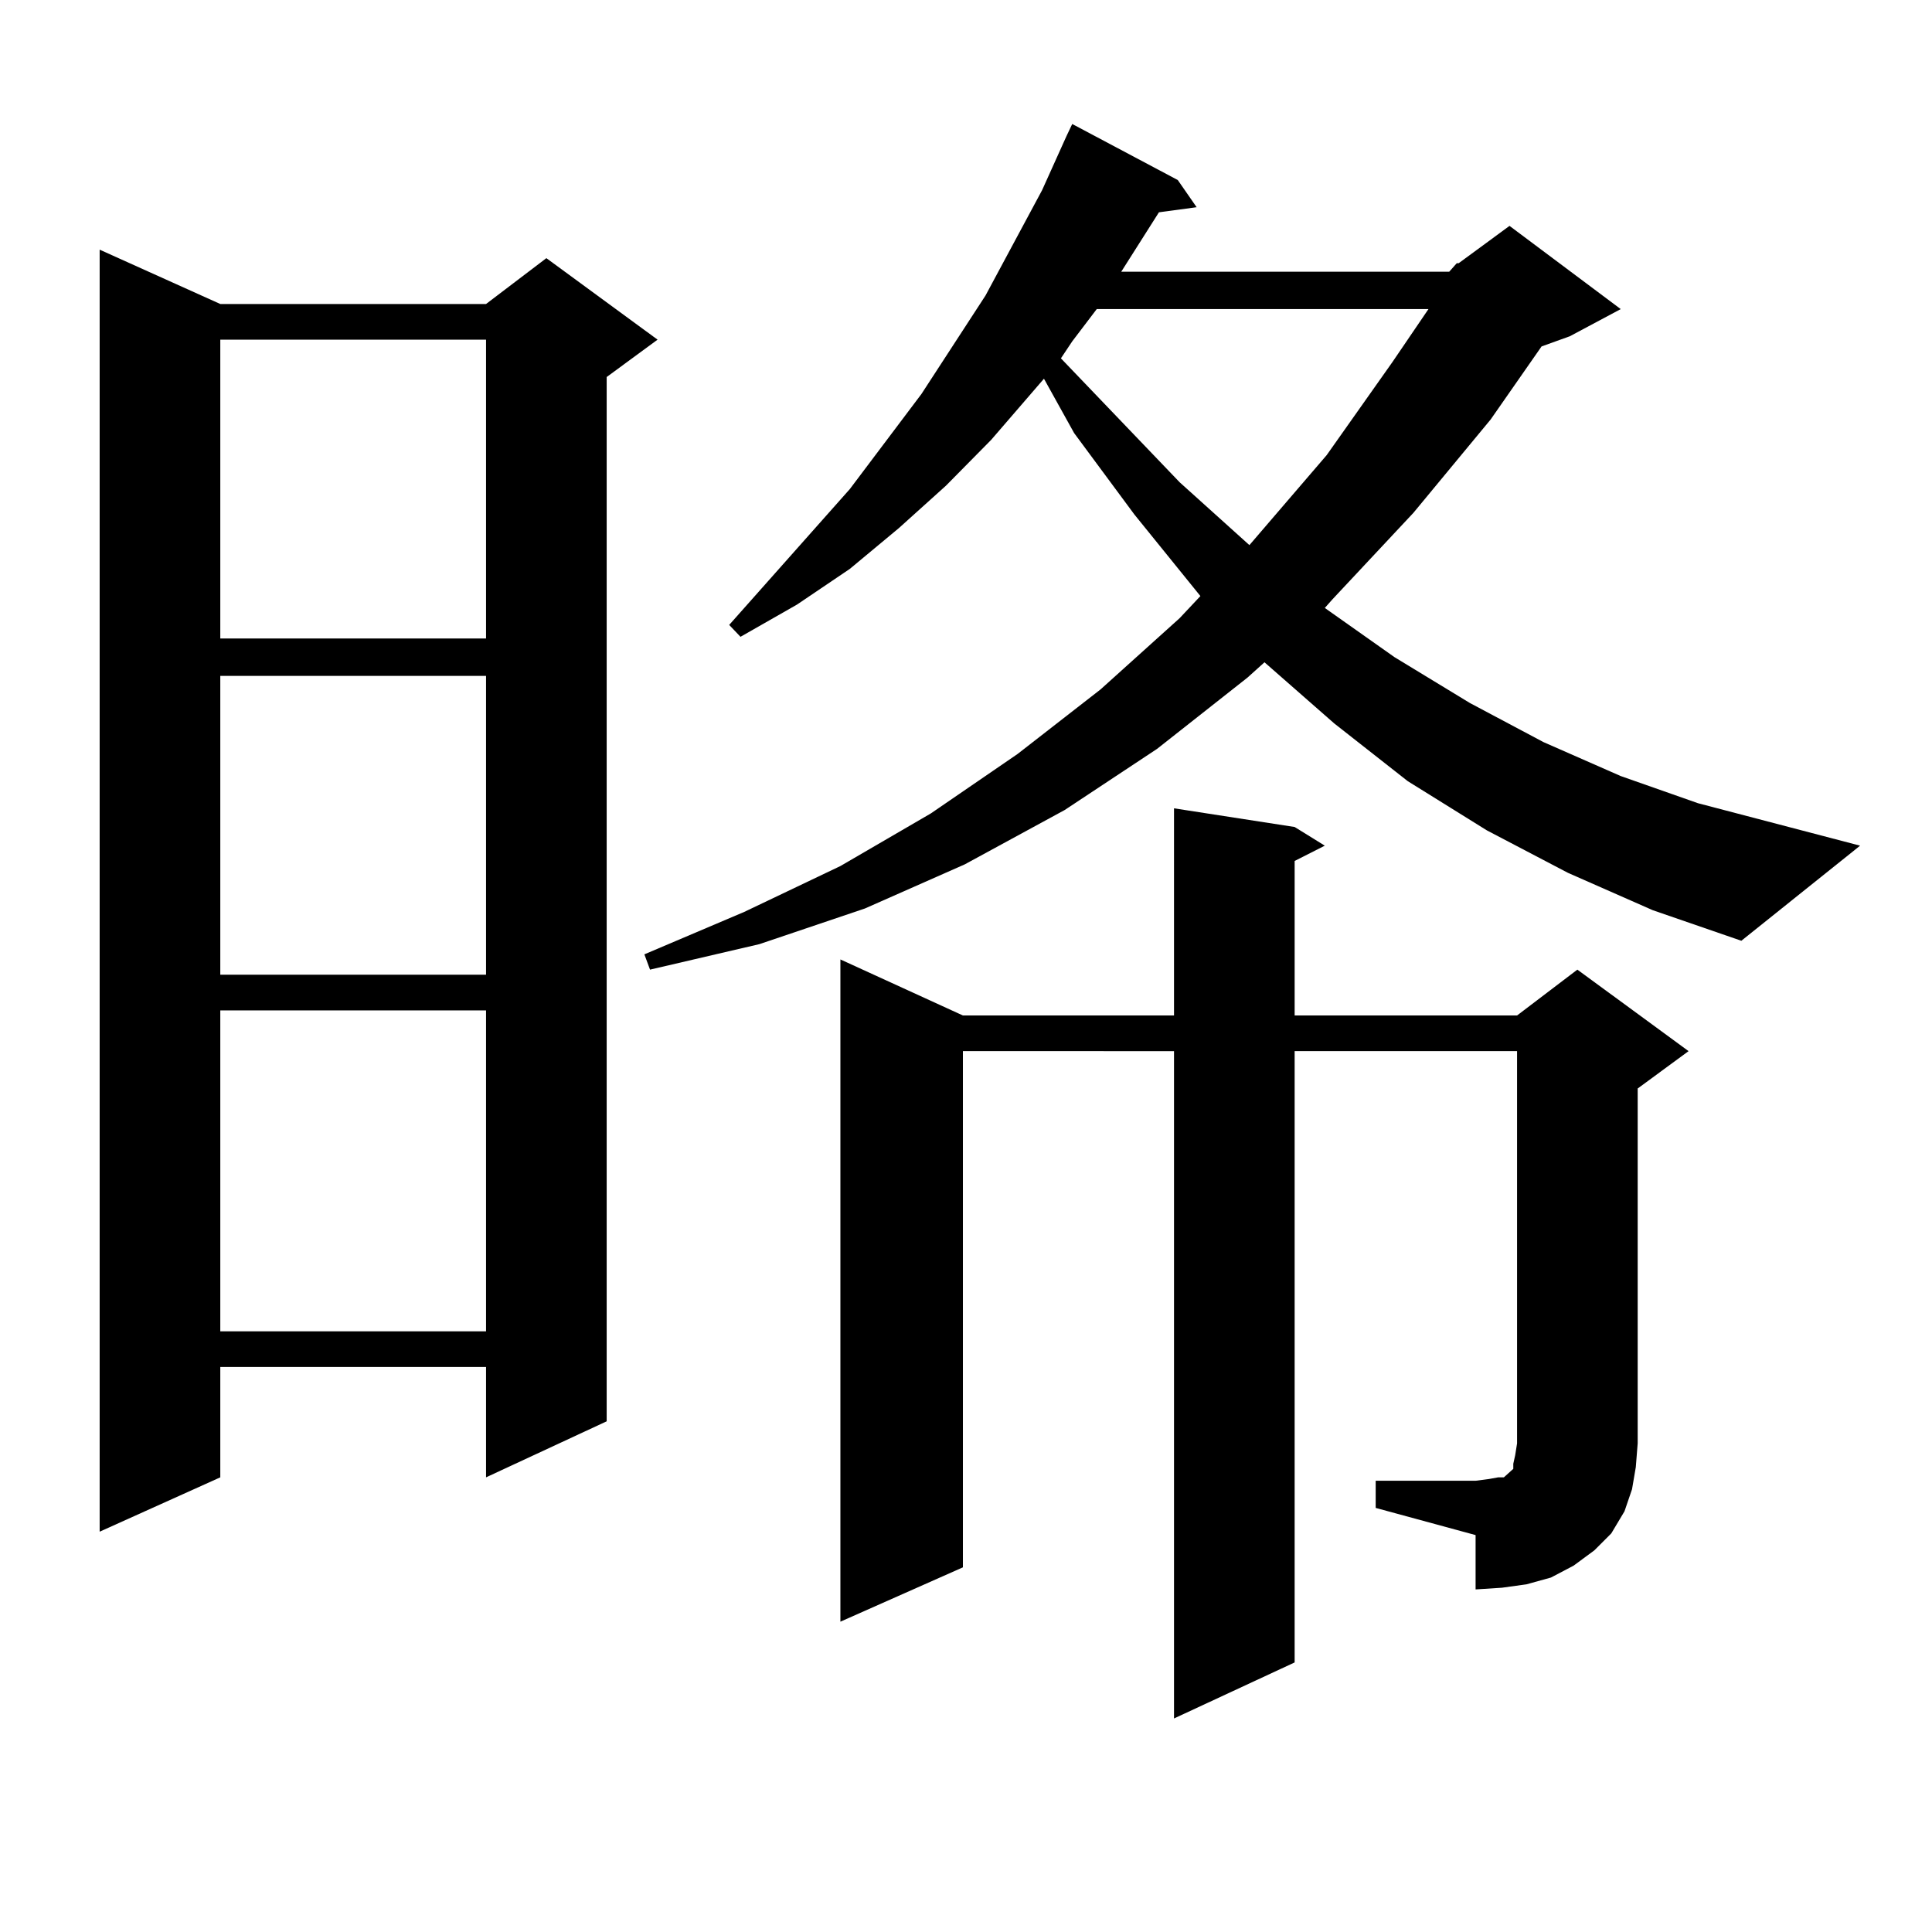
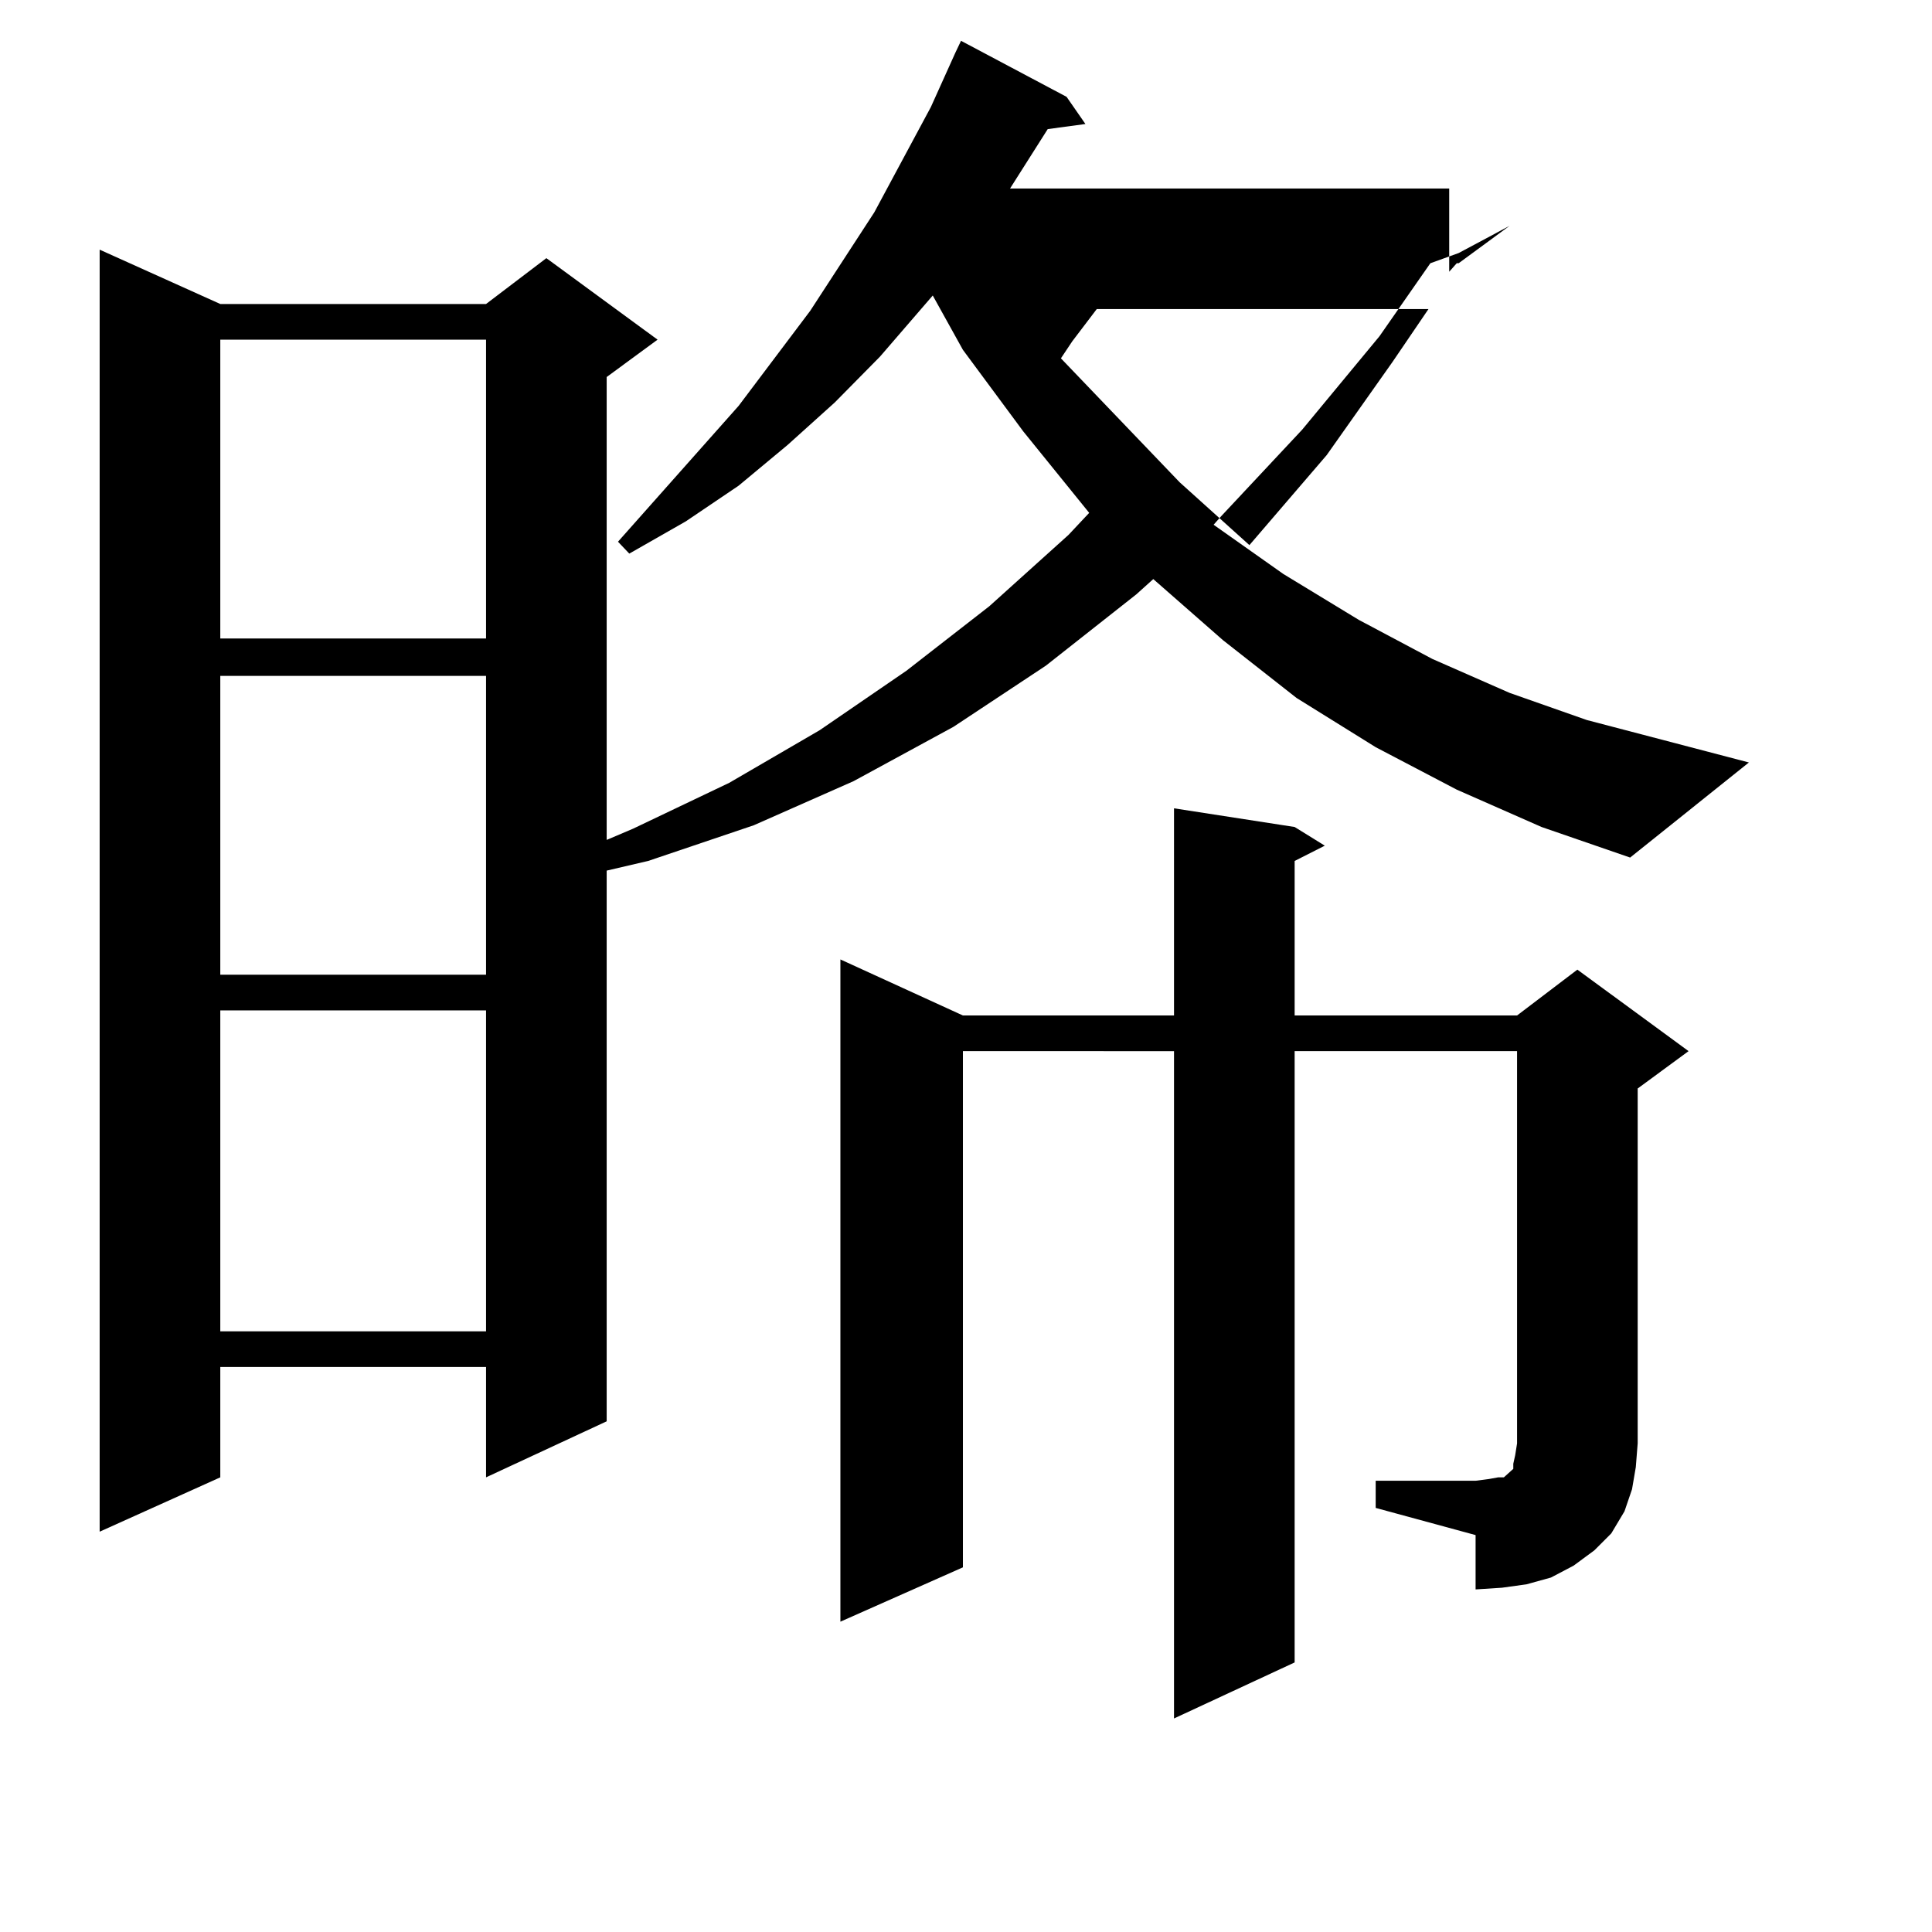
<svg xmlns="http://www.w3.org/2000/svg" version="1.1" id="图层_1" x="0px" y="0px" width="1000px" height="1000px" viewBox="0 0 1000 1000" enable-background="new 0 0 1000 1000" xml:space="preserve">
-   <path d="M114.021,157.348h137.558l31.219-23.73l57.56,42.188l-26.341,19.336v540.527l-62.438,29.004v-57.129H114.021v57.129  l-62.438,28.125V129.223L114.021,157.348z M114.021,175.805v154.688h137.558V175.805H114.021z M114.021,349.828v154.688h137.558  V349.828H114.021z M114.021,522.973v166.113h137.558V522.973H114.021z M750.104,140.648l3.902-4.395h0.976l26.341-19.336  l57.56,43.066l-26.341,14.063l-14.634,5.273l-26.341,37.793l-39.999,48.34l-41.95,44.824l-3.902,4.395l36.097,25.488l39.023,23.73  l38.048,20.215l39.999,17.578l39.999,14.063l83.9,21.973l-61.462,49.219l-45.853-15.82l-43.901-19.336l-41.95-21.973l-40.975-25.488  l-38.048-29.883l-36.097-31.641l-8.78,7.91l-46.828,36.914l-47.804,31.641l-51.706,28.125l-51.706,22.852l-54.633,18.457  l-56.584,13.184l-2.927-7.91l51.706-21.973l49.755-23.73l46.828-27.246l44.877-30.762l42.926-33.398l40.975-36.914l10.731-11.426  l-34.146-42.188l-31.219-42.188l-15.609-28.125l-27.316,31.641l-23.414,23.73l-24.39,21.973l-25.365,21.094l-27.316,18.457  l-29.268,16.699l-5.854-6.152l62.438-70.313l37.072-49.219l33.17-50.977l29.268-54.492l12.683-28.125l2.927-6.152l54.633,29.004  l9.756,14.063l-19.512,2.637l-19.512,30.762H750.104z M712.056,766.43h51.706l6.829-0.879l4.878-0.879h2.927l0.976-0.879  l2.927-2.637l0.976-0.879v-2.637l0.976-4.395l0.976-6.152V544.066H670.105v316.406l-62.438,29.004v-345.41H498.402v267.188  l-63.413,28.125V496.605l63.413,29.004h109.266V418.383l62.438,9.668l15.609,9.668l-15.609,7.91v79.98h115.119l31.219-23.73  l57.56,42.188l-26.341,19.336v183.691l-0.976,12.305l-1.951,11.426l-3.902,11.426l-6.829,11.426l-8.78,8.789l-10.731,7.91  l-11.707,6.152l-12.683,3.516l-12.683,1.758l-13.658,0.879v-28.125l-51.706-14.063V766.43z M567.669,159.984l-12.683,16.699  l-5.854,8.789l61.462,64.16l36.097,32.52l39.999-46.582l34.146-48.34l18.536-27.246H567.669z" />
+   <path d="M114.021,157.348h137.558l31.219-23.73l57.56,42.188l-26.341,19.336v540.527l-62.438,29.004v-57.129H114.021v57.129  l-62.438,28.125V129.223L114.021,157.348z M114.021,175.805v154.688h137.558V175.805H114.021z M114.021,349.828v154.688h137.558  V349.828H114.021z M114.021,522.973v166.113h137.558V522.973H114.021z M750.104,140.648l3.902-4.395h0.976l26.341-19.336  l-26.341,14.063l-14.634,5.273l-26.341,37.793l-39.999,48.34l-41.95,44.824l-3.902,4.395l36.097,25.488l39.023,23.73  l38.048,20.215l39.999,17.578l39.999,14.063l83.9,21.973l-61.462,49.219l-45.853-15.82l-43.901-19.336l-41.95-21.973l-40.975-25.488  l-38.048-29.883l-36.097-31.641l-8.78,7.91l-46.828,36.914l-47.804,31.641l-51.706,28.125l-51.706,22.852l-54.633,18.457  l-56.584,13.184l-2.927-7.91l51.706-21.973l49.755-23.73l46.828-27.246l44.877-30.762l42.926-33.398l40.975-36.914l10.731-11.426  l-34.146-42.188l-31.219-42.188l-15.609-28.125l-27.316,31.641l-23.414,23.73l-24.39,21.973l-25.365,21.094l-27.316,18.457  l-29.268,16.699l-5.854-6.152l62.438-70.313l37.072-49.219l33.17-50.977l29.268-54.492l12.683-28.125l2.927-6.152l54.633,29.004  l9.756,14.063l-19.512,2.637l-19.512,30.762H750.104z M712.056,766.43h51.706l6.829-0.879l4.878-0.879h2.927l0.976-0.879  l2.927-2.637l0.976-0.879v-2.637l0.976-4.395l0.976-6.152V544.066H670.105v316.406l-62.438,29.004v-345.41H498.402v267.188  l-63.413,28.125V496.605l63.413,29.004h109.266V418.383l62.438,9.668l15.609,9.668l-15.609,7.91v79.98h115.119l31.219-23.73  l57.56,42.188l-26.341,19.336v183.691l-0.976,12.305l-1.951,11.426l-3.902,11.426l-6.829,11.426l-8.78,8.789l-10.731,7.91  l-11.707,6.152l-12.683,3.516l-12.683,1.758l-13.658,0.879v-28.125l-51.706-14.063V766.43z M567.669,159.984l-12.683,16.699  l-5.854,8.789l61.462,64.16l36.097,32.52l39.999-46.582l34.146-48.34l18.536-27.246H567.669z" />
</svg>